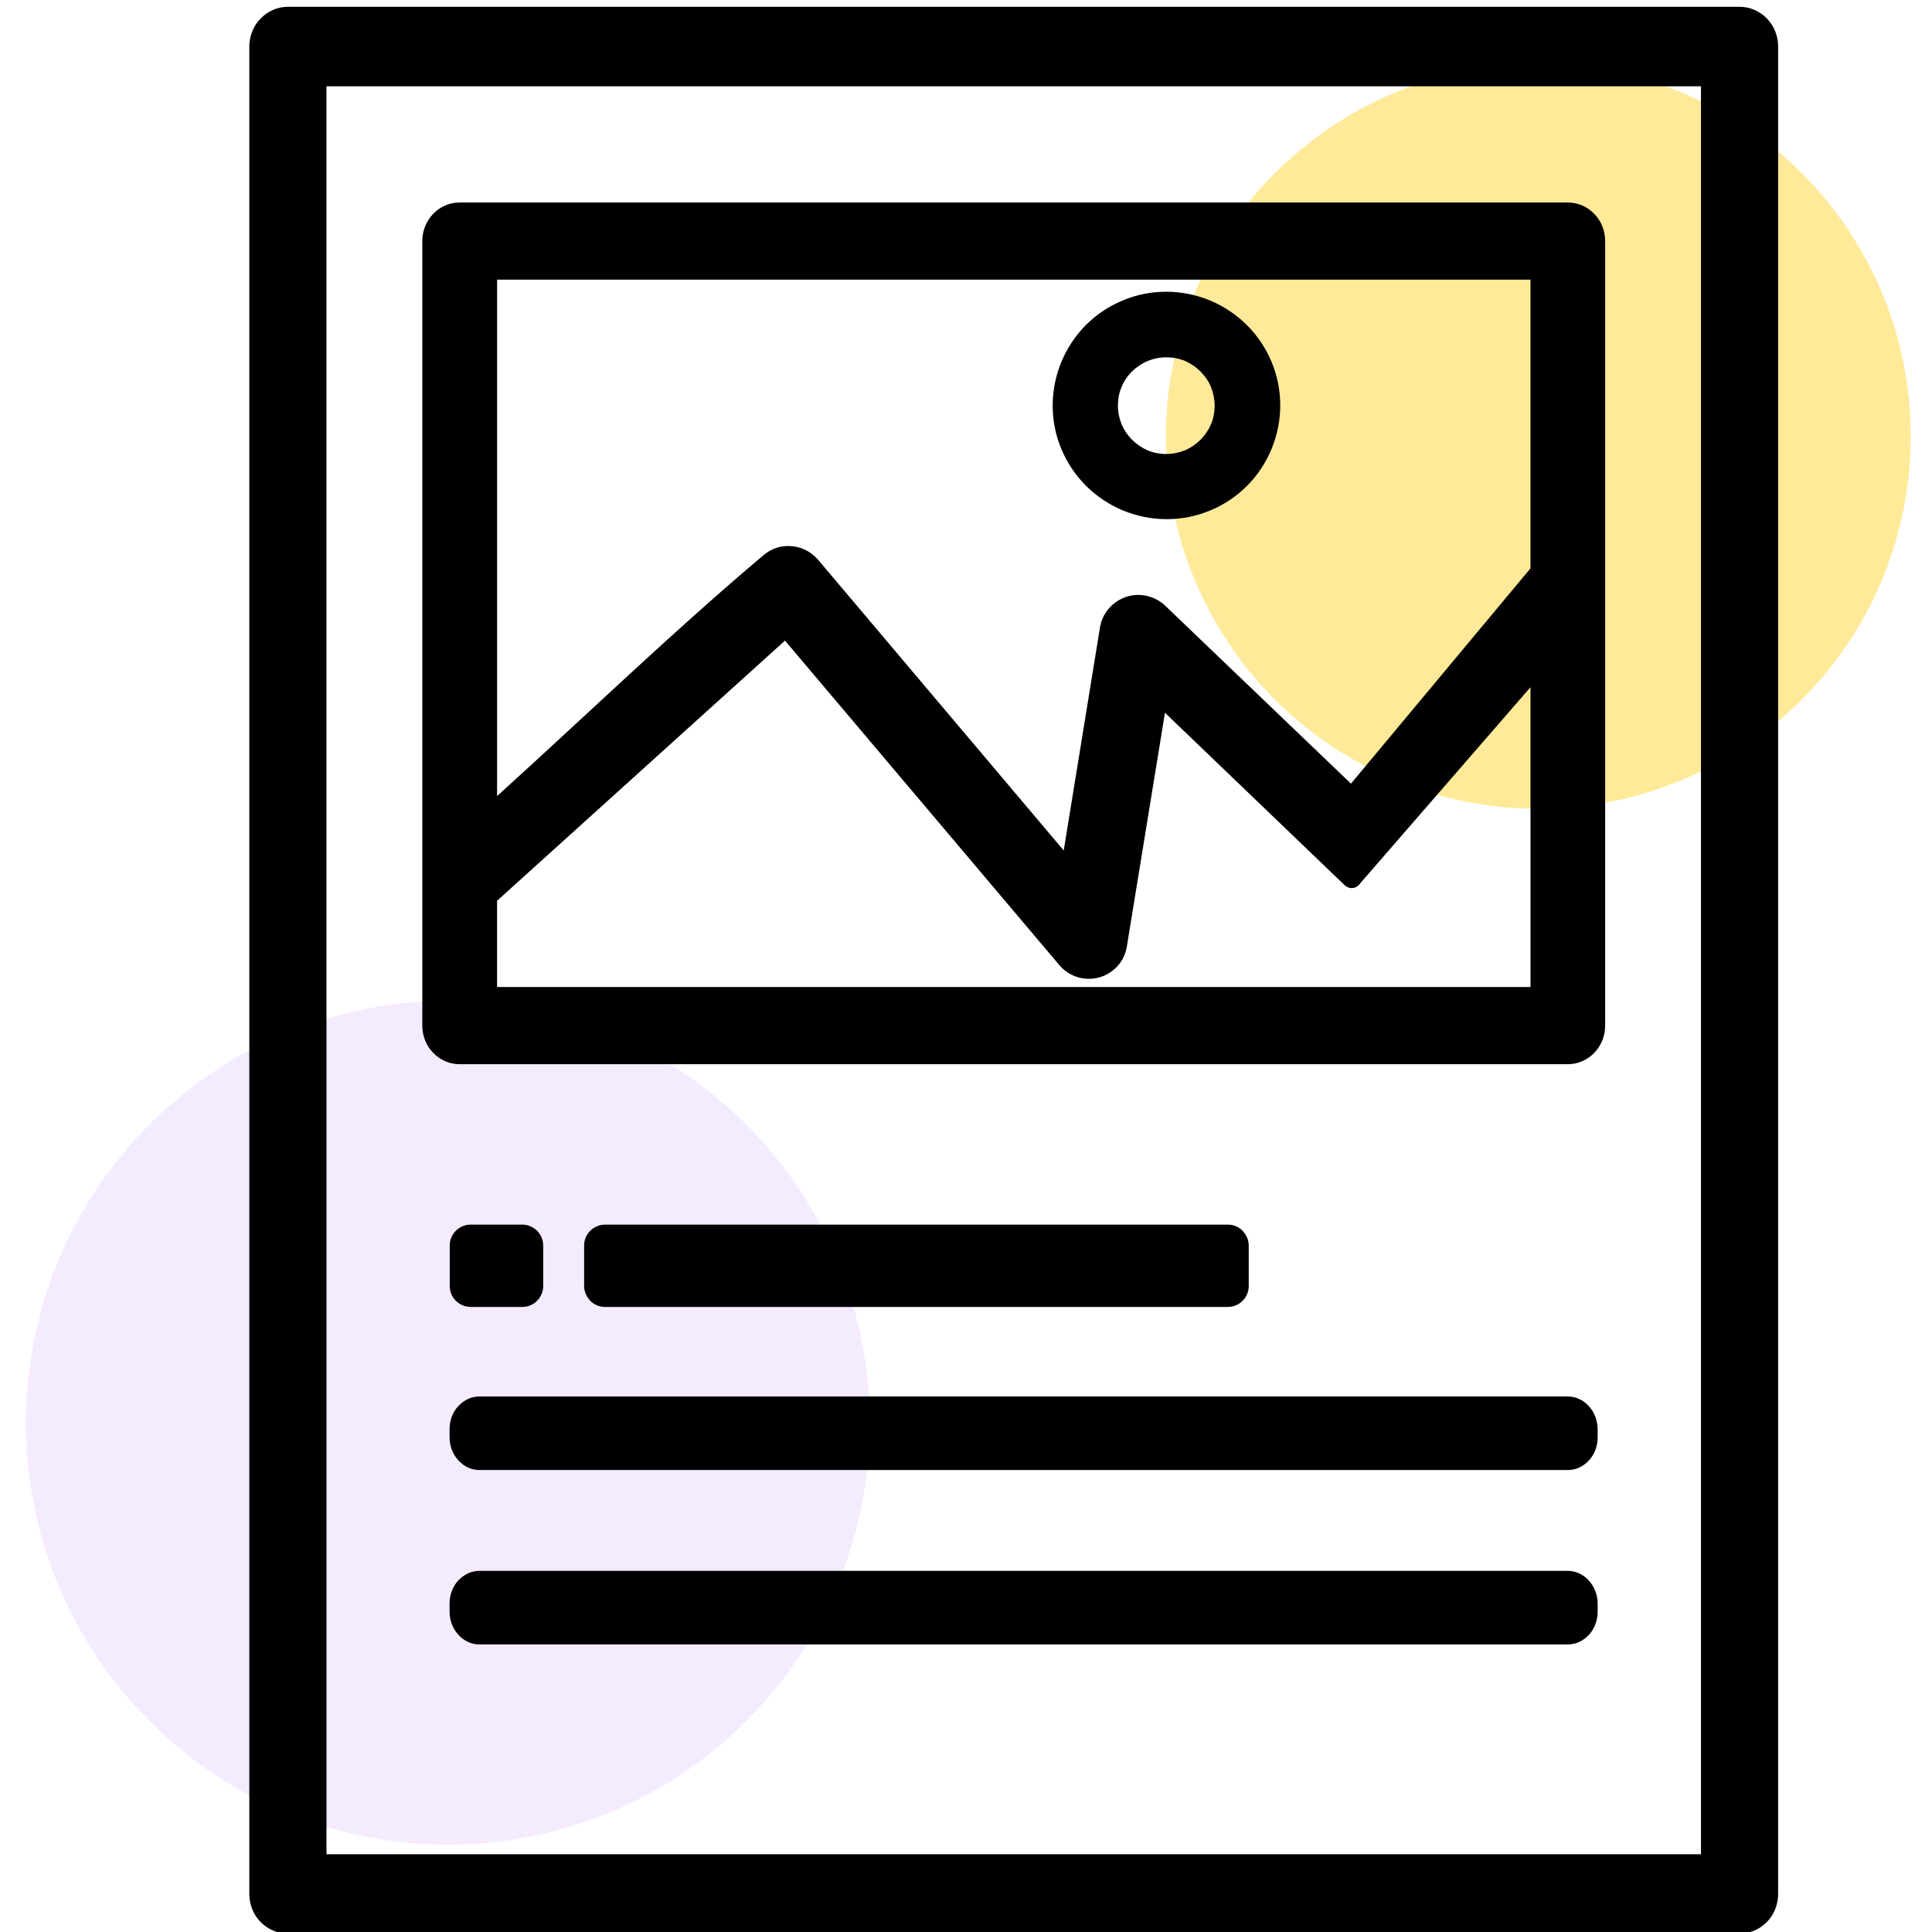
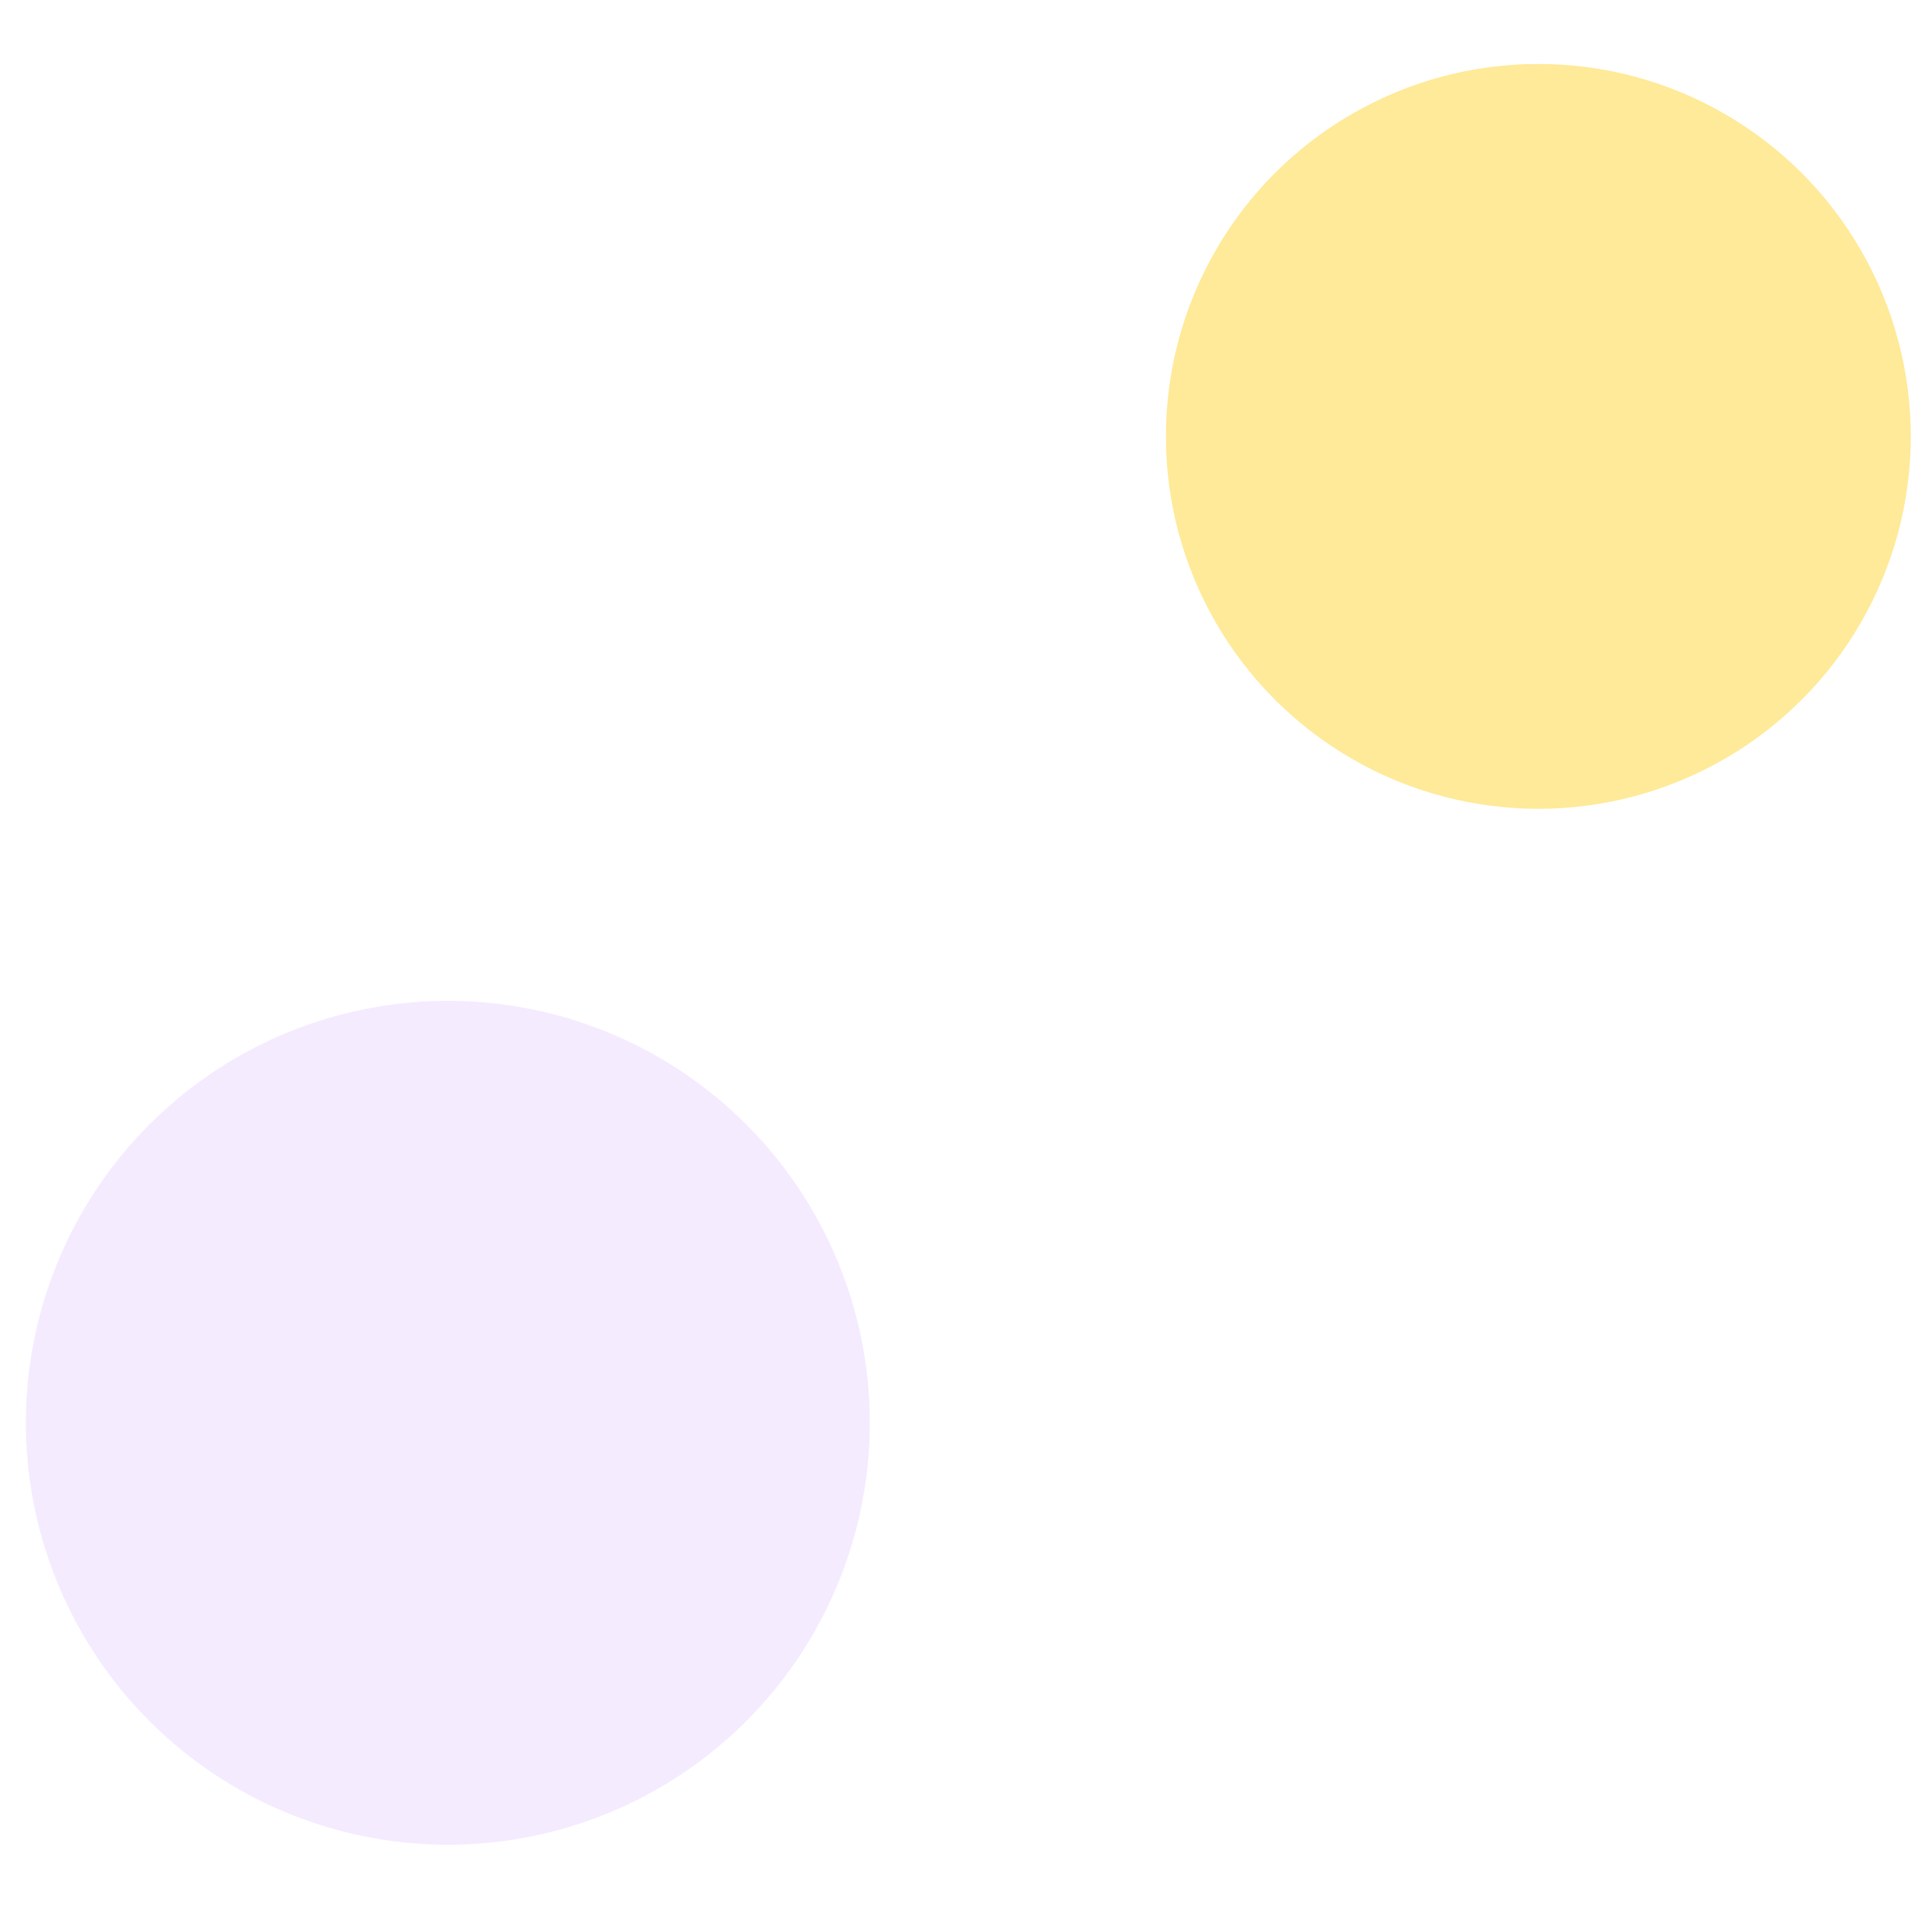
<svg xmlns="http://www.w3.org/2000/svg" xmlns:ns1="http://sodipodi.sourceforge.net/DTD/sodipodi-0.dtd" xmlns:ns2="http://www.inkscape.org/namespaces/inkscape" viewBox="0 0 64 64" id="svg285" ns1:docname="Custom Data Icon.svg" xml:space="preserve" ns2:version="1.3 (0e150ed6c4, 2023-07-21)" width="64" height="64">
  <defs id="defs285">
-     <rect x="240" y="140" width="123" height="135" id="rect79" />
    <style id="style1-9">.t{fill:none;stroke:#000000;stroke-linecap:round;stroke-linejoin:round;}</style>
    <style id="style1-7">.a{fill:none;stroke:#000000;stroke-linecap:round;stroke-linejoin:round;}</style>
    <filter ns2:collect="always" style="color-interpolation-filters:sRGB" id="filter89" x="-0.108" y="-0.108" width="1.216" height="1.216">
      <feGaussianBlur ns2:collect="always" stdDeviation="0.675" id="feGaussianBlur89" />
    </filter>
    <filter ns2:collect="always" style="color-interpolation-filters:sRGB" id="filter90" x="-0.051" y="-0.051" width="1.101" height="1.101">
      <feGaussianBlur ns2:collect="always" stdDeviation="0.576" id="feGaussianBlur90" />
    </filter>
  </defs>
  <style type="text/css" id="style1">
	.st0{fill:#FFFFFF;stroke:#FFFFFF;stroke-width:10;stroke-miterlimit:10;}
	.st1{fill:#856240;}
	.st2{fill:#ABE2FF;}
	.st3{fill:#90D683;}
	.st4{fill:#FFFFFF;}
	.st5{fill:#69AB5C;}
</style>
  <circle style="mix-blend-mode:normal;fill:#ffd42a;fill-opacity:0.474;stroke-width:3.456;stroke-dasharray:none;paint-order:stroke fill markers;filter:url(#filter89)" id="path89" cx="47.125" cy="51.125" r="7.5" transform="matrix(1.645,0,0,1.645,-26.561,-69.645)" />
  <circle style="opacity:0.41;mix-blend-mode:normal;fill:#8100ff;fill-opacity:0.474;stroke-width:4.738;stroke-dasharray:none;paint-order:stroke fill markers;filter:url(#filter90)" id="path88" cx="15.561" cy="45.517" r="13.625" transform="matrix(1.026,0,0,1.026,-1.13,0.431)" />
-   <path d="M 9.537,0.225 H 57.625 c 0.353,0 0.675,0.151 0.909,0.39 0.229,0.239 0.369,0.566 0.369,0.925 V 62.739 c 0,0.358 -0.14,0.691 -0.369,0.925 -0.234,0.239 -0.551,0.39 -0.909,0.39 H 9.537 c -0.353,0 -0.675,-0.151 -0.909,-0.39 C 8.399,63.43 8.259,63.102 8.259,62.739 V 1.544 c 0,-0.358 0.14,-0.691 0.369,-0.925 C 8.862,0.375 9.184,0.225 9.537,0.225 Z M 20.041,40.567 h 20.634 c 0.192,0 0.364,0.078 0.488,0.203 l 0.021,0.026 c 0.109,0.125 0.182,0.286 0.182,0.462 v 1.345 c 0,0.187 -0.078,0.364 -0.203,0.488 -0.125,0.125 -0.296,0.203 -0.488,0.203 H 20.041 c -0.192,0 -0.364,-0.078 -0.488,-0.203 l -0.021,-0.026 c -0.109,-0.125 -0.182,-0.286 -0.182,-0.462 v -1.345 c 0,-0.192 0.078,-0.364 0.203,-0.488 0.13,-0.125 0.301,-0.203 0.488,-0.203 z m -4.452,0 H 17.303 c 0.187,0 0.358,0.078 0.488,0.203 0.125,0.125 0.203,0.301 0.203,0.488 v 1.345 c 0,0.187 -0.078,0.364 -0.203,0.488 -0.125,0.125 -0.296,0.203 -0.488,0.203 h -1.714 c -0.187,0 -0.364,-0.078 -0.488,-0.203 -0.125,-0.125 -0.203,-0.296 -0.203,-0.488 v -1.345 c 0,-0.192 0.078,-0.364 0.203,-0.488 0.125,-0.125 0.296,-0.203 0.488,-0.203 z m 0.291,11.47 h 36.057 c 0.281,0 0.53,0.13 0.712,0.338 0.166,0.192 0.275,0.457 0.275,0.748 v 0.27 c 0,0.291 -0.104,0.556 -0.275,0.748 l -0.021,0.021 c -0.177,0.192 -0.421,0.312 -0.691,0.312 H 15.88 c -0.281,0 -0.53,-0.13 -0.712,-0.338 -0.171,-0.192 -0.275,-0.457 -0.275,-0.748 V 53.118 c 0,-0.291 0.104,-0.556 0.275,-0.748 l 0.021,-0.021 c 0.182,-0.192 0.421,-0.312 0.691,-0.312 z m 0,-5.777 h 36.057 c 0.281,0 0.53,0.13 0.712,0.338 0.166,0.192 0.275,0.457 0.275,0.748 v 0.27 c 0,0.291 -0.104,0.556 -0.275,0.748 l -0.021,0.021 c -0.177,0.192 -0.421,0.312 -0.691,0.312 H 15.88 c -0.281,0 -0.53,-0.13 -0.712,-0.338 -0.171,-0.192 -0.275,-0.457 -0.275,-0.748 v -0.27 c 0,-0.291 0.104,-0.556 0.275,-0.748 l 0.021,-0.021 c 0.182,-0.192 0.421,-0.312 0.691,-0.312 z m 28.654,-16.945 -5.943,-5.704 -1.257,7.709 c -0.021,0.151 -0.068,0.301 -0.14,0.436 -0.073,0.135 -0.171,0.26 -0.296,0.364 -0.265,0.229 -0.608,0.327 -0.93,0.301 -0.327,-0.026 -0.644,-0.177 -0.873,-0.447 l -9.091,-10.753 -9.538,8.618 v 2.857 h 34.234 v -9.932 l -5.647,6.504 c -0.057,0.088 -0.161,0.151 -0.275,0.151 -0.099,0 -0.182,-0.042 -0.244,-0.104 z m 0.218,-3.356 5.948,-7.132 V 9.264 H 16.467 V 26.37 c 2.888,-2.613 5.87,-5.491 8.826,-7.979 0.26,-0.223 0.582,-0.322 0.894,-0.301 0.322,0.016 0.639,0.156 0.873,0.41 l 0.01,0.01 c 0.016,0.016 0.031,0.031 0.042,0.047 l 8.125,9.616 1.205,-7.413 c 0.062,-0.338 0.255,-0.623 0.514,-0.81 0.26,-0.187 0.592,-0.281 0.935,-0.229 l 0.036,0.005 c 0.119,0.021 0.239,0.062 0.348,0.114 0.119,0.057 0.229,0.135 0.322,0.223 z M 38.638,9.664 c 0.504,0 0.992,0.104 1.439,0.286 0.462,0.192 0.878,0.473 1.226,0.816 0.348,0.348 0.629,0.764 0.821,1.226 0.187,0.447 0.286,0.935 0.286,1.439 0,0.504 -0.104,0.992 -0.286,1.439 -0.192,0.462 -0.473,0.883 -0.816,1.226 -0.348,0.348 -0.764,0.629 -1.226,0.816 -0.447,0.187 -0.93,0.286 -1.439,0.286 -0.504,0 -0.992,-0.104 -1.439,-0.286 -0.462,-0.192 -0.878,-0.473 -1.226,-0.816 -0.348,-0.348 -0.629,-0.764 -0.821,-1.226 -0.187,-0.447 -0.286,-0.93 -0.286,-1.439 0,-0.504 0.104,-0.992 0.286,-1.439 0.192,-0.462 0.473,-0.883 0.816,-1.226 0.348,-0.348 0.764,-0.629 1.226,-0.816 0.442,-0.187 0.93,-0.286 1.439,-0.286 z m 1.132,2.644 c -0.151,-0.151 -0.327,-0.27 -0.519,-0.353 -0.187,-0.078 -0.395,-0.119 -0.613,-0.119 -0.218,0 -0.421,0.042 -0.613,0.119 -0.197,0.083 -0.374,0.203 -0.525,0.348 -0.151,0.151 -0.27,0.327 -0.348,0.519 -0.078,0.187 -0.119,0.395 -0.119,0.613 0,0.213 0.042,0.421 0.119,0.613 0.083,0.197 0.203,0.374 0.348,0.519 0.151,0.151 0.327,0.27 0.519,0.353 0.187,0.078 0.395,0.119 0.613,0.119 0.213,0 0.421,-0.042 0.613,-0.119 0.197,-0.083 0.374,-0.203 0.519,-0.348 0.151,-0.151 0.27,-0.327 0.353,-0.519 0.078,-0.187 0.119,-0.395 0.119,-0.613 0,-0.213 -0.042,-0.421 -0.119,-0.613 -0.078,-0.197 -0.203,-0.374 -0.348,-0.519 z M 15.225,6.708 h 36.712 c 0.343,0 0.655,0.145 0.878,0.379 0.223,0.229 0.358,0.551 0.358,0.899 V 33.975 c 0,0.348 -0.135,0.665 -0.358,0.899 -0.223,0.234 -0.535,0.379 -0.878,0.379 H 15.225 c -0.343,0 -0.655,-0.145 -0.878,-0.379 -0.223,-0.229 -0.358,-0.551 -0.358,-0.899 V 7.986 c 0,-0.348 0.135,-0.665 0.358,-0.899 0.223,-0.234 0.535,-0.379 0.878,-0.379 z M 56.347,2.858 H 10.815 V 61.424 h 45.532 z" id="path1" style="stroke-width:0.519" />
</svg>